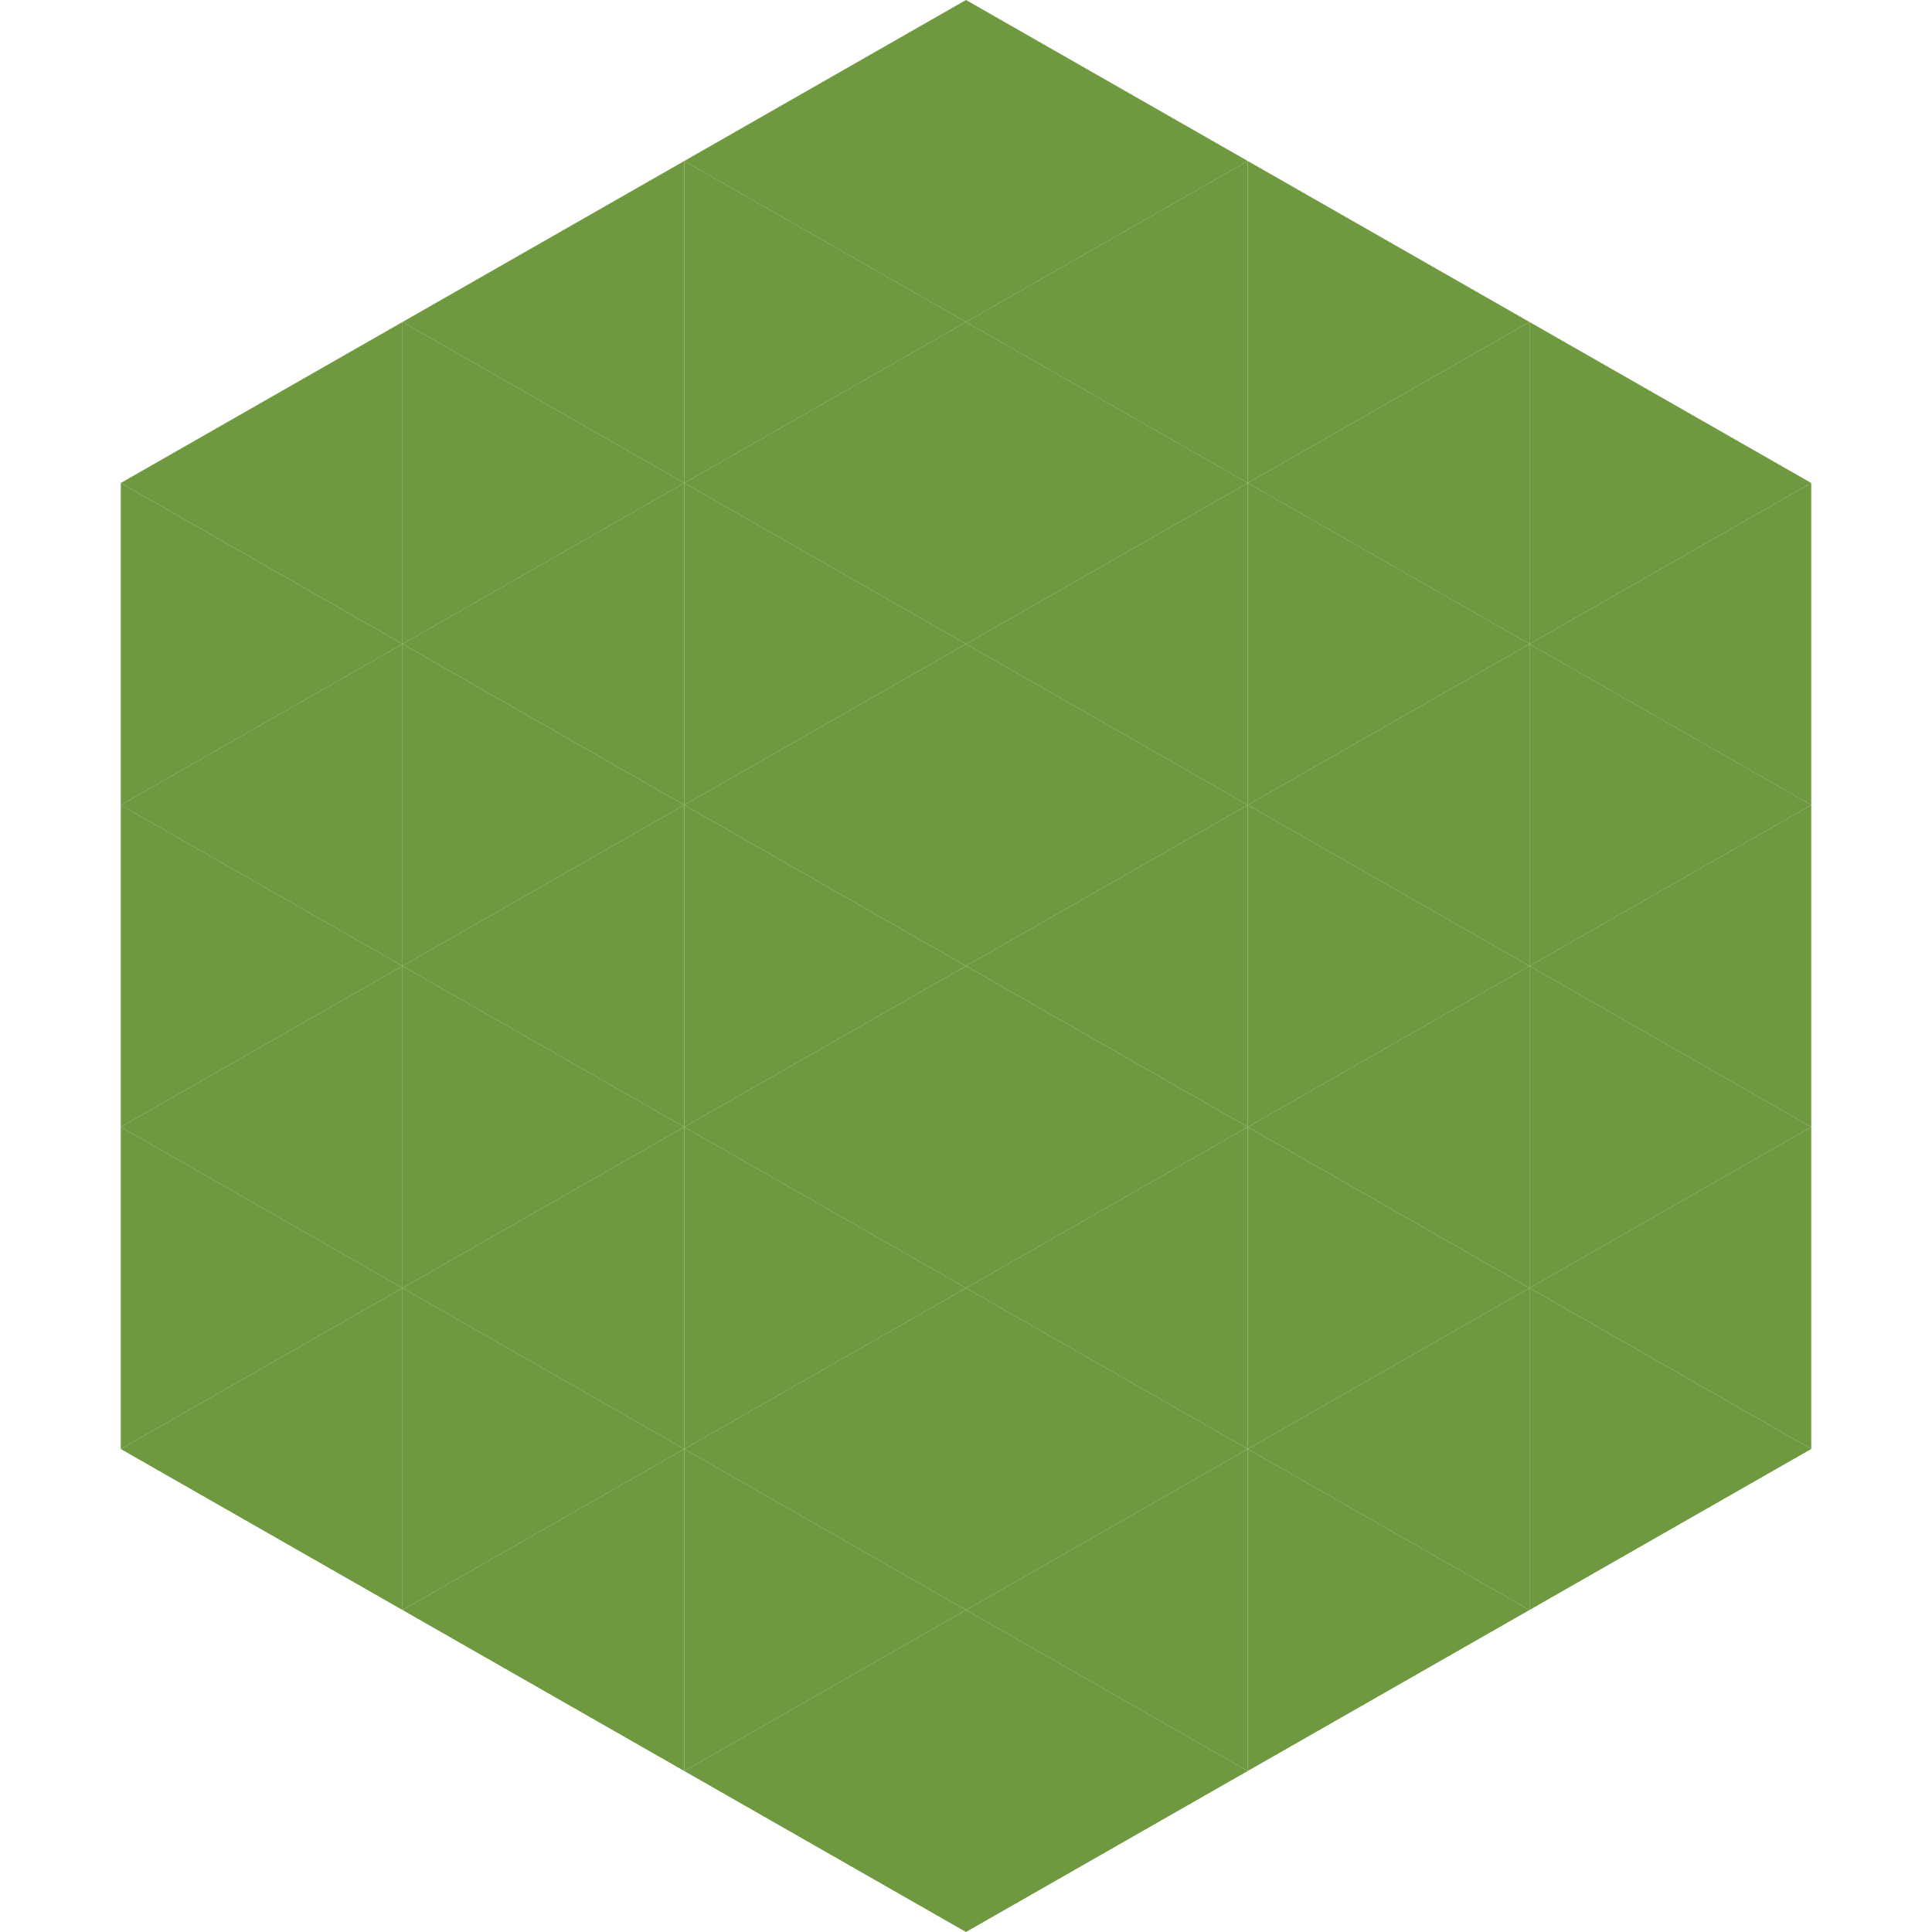
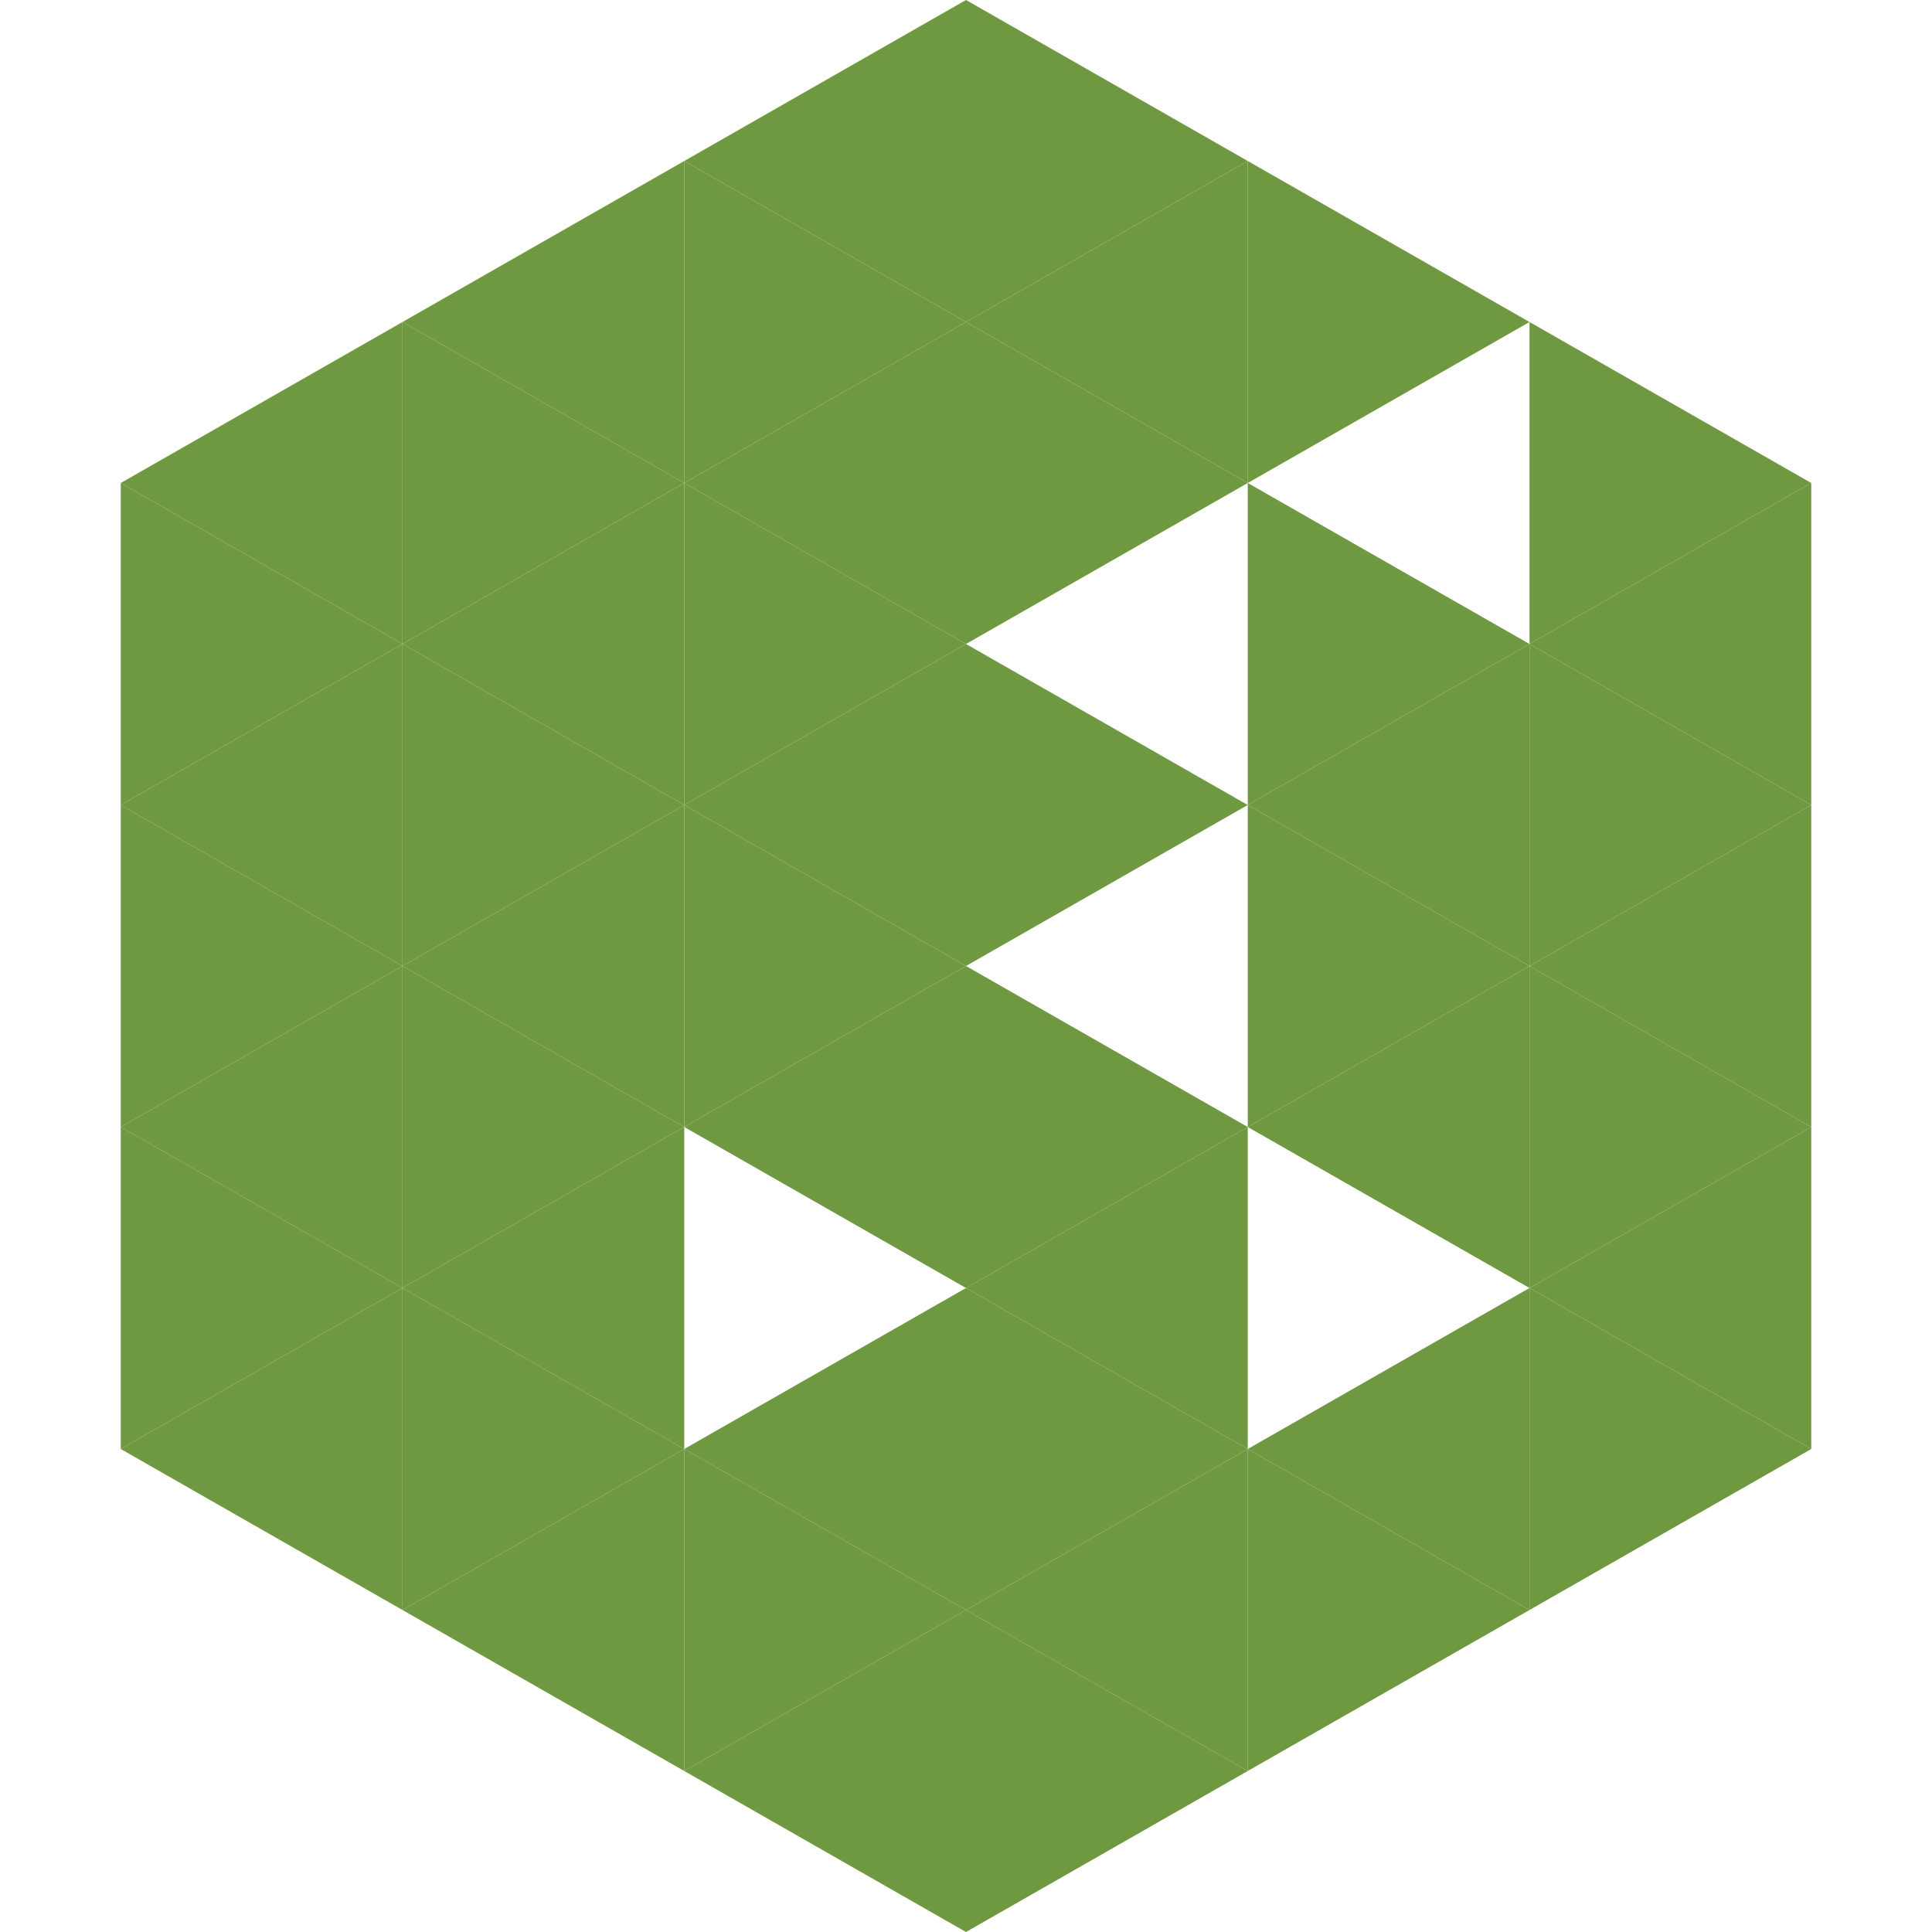
<svg xmlns="http://www.w3.org/2000/svg" width="240" height="240">
  <polygon points="50,40 15,60 50,80" style="fill:rgb(111,153,65)" />
  <polygon points="190,40 225,60 190,80" style="fill:rgb(111,153,65)" />
  <polygon points="15,60 50,80 15,100" style="fill:rgb(111,153,65)" />
  <polygon points="225,60 190,80 225,100" style="fill:rgb(111,153,65)" />
  <polygon points="50,80 15,100 50,120" style="fill:rgb(111,153,65)" />
  <polygon points="190,80 225,100 190,120" style="fill:rgb(111,153,65)" />
  <polygon points="15,100 50,120 15,140" style="fill:rgb(111,153,65)" />
  <polygon points="225,100 190,120 225,140" style="fill:rgb(111,153,65)" />
  <polygon points="50,120 15,140 50,160" style="fill:rgb(111,153,65)" />
  <polygon points="190,120 225,140 190,160" style="fill:rgb(111,153,65)" />
  <polygon points="15,140 50,160 15,180" style="fill:rgb(111,153,65)" />
  <polygon points="225,140 190,160 225,180" style="fill:rgb(111,153,65)" />
  <polygon points="50,160 15,180 50,200" style="fill:rgb(111,153,65)" />
  <polygon points="190,160 225,180 190,200" style="fill:rgb(111,153,65)" />
  <polygon points="15,180 50,200 15,220" style="fill:rgb(255,255,255); fill-opacity:0" />
  <polygon points="225,180 190,200 225,220" style="fill:rgb(255,255,255); fill-opacity:0" />
  <polygon points="50,0 85,20 50,40" style="fill:rgb(255,255,255); fill-opacity:0" />
  <polygon points="190,0 155,20 190,40" style="fill:rgb(255,255,255); fill-opacity:0" />
  <polygon points="85,20 50,40 85,60" style="fill:rgb(111,153,65)" />
  <polygon points="155,20 190,40 155,60" style="fill:rgb(111,153,65)" />
  <polygon points="50,40 85,60 50,80" style="fill:rgb(111,153,65)" />
-   <polygon points="190,40 155,60 190,80" style="fill:rgb(111,153,65)" />
  <polygon points="85,60 50,80 85,100" style="fill:rgb(111,153,65)" />
  <polygon points="155,60 190,80 155,100" style="fill:rgb(111,153,65)" />
  <polygon points="50,80 85,100 50,120" style="fill:rgb(111,153,65)" />
  <polygon points="190,80 155,100 190,120" style="fill:rgb(111,153,65)" />
  <polygon points="85,100 50,120 85,140" style="fill:rgb(111,153,65)" />
  <polygon points="155,100 190,120 155,140" style="fill:rgb(111,153,65)" />
  <polygon points="50,120 85,140 50,160" style="fill:rgb(111,153,65)" />
  <polygon points="190,120 155,140 190,160" style="fill:rgb(111,153,65)" />
  <polygon points="85,140 50,160 85,180" style="fill:rgb(111,153,65)" />
-   <polygon points="155,140 190,160 155,180" style="fill:rgb(111,153,65)" />
  <polygon points="50,160 85,180 50,200" style="fill:rgb(111,153,65)" />
  <polygon points="190,160 155,180 190,200" style="fill:rgb(111,153,65)" />
  <polygon points="85,180 50,200 85,220" style="fill:rgb(111,153,65)" />
  <polygon points="155,180 190,200 155,220" style="fill:rgb(111,153,65)" />
  <polygon points="120,0 85,20 120,40" style="fill:rgb(111,153,65)" />
  <polygon points="120,0 155,20 120,40" style="fill:rgb(111,153,65)" />
  <polygon points="85,20 120,40 85,60" style="fill:rgb(111,153,65)" />
  <polygon points="155,20 120,40 155,60" style="fill:rgb(111,153,65)" />
  <polygon points="120,40 85,60 120,80" style="fill:rgb(111,153,65)" />
  <polygon points="120,40 155,60 120,80" style="fill:rgb(111,153,65)" />
  <polygon points="85,60 120,80 85,100" style="fill:rgb(111,153,65)" />
-   <polygon points="155,60 120,80 155,100" style="fill:rgb(111,153,65)" />
  <polygon points="120,80 85,100 120,120" style="fill:rgb(111,153,65)" />
  <polygon points="120,80 155,100 120,120" style="fill:rgb(111,153,65)" />
  <polygon points="85,100 120,120 85,140" style="fill:rgb(111,153,65)" />
-   <polygon points="155,100 120,120 155,140" style="fill:rgb(111,153,65)" />
  <polygon points="120,120 85,140 120,160" style="fill:rgb(111,153,65)" />
  <polygon points="120,120 155,140 120,160" style="fill:rgb(111,153,65)" />
-   <polygon points="85,140 120,160 85,180" style="fill:rgb(111,153,65)" />
  <polygon points="155,140 120,160 155,180" style="fill:rgb(111,153,65)" />
  <polygon points="120,160 85,180 120,200" style="fill:rgb(111,153,65)" />
  <polygon points="120,160 155,180 120,200" style="fill:rgb(111,153,65)" />
  <polygon points="85,180 120,200 85,220" style="fill:rgb(111,153,65)" />
  <polygon points="155,180 120,200 155,220" style="fill:rgb(111,153,65)" />
  <polygon points="120,200 85,220 120,240" style="fill:rgb(111,153,65)" />
  <polygon points="120,200 155,220 120,240" style="fill:rgb(111,153,65)" />
  <polygon points="85,220 120,240 85,260" style="fill:rgb(255,255,255); fill-opacity:0" />
  <polygon points="155,220 120,240 155,260" style="fill:rgb(255,255,255); fill-opacity:0" />
</svg>